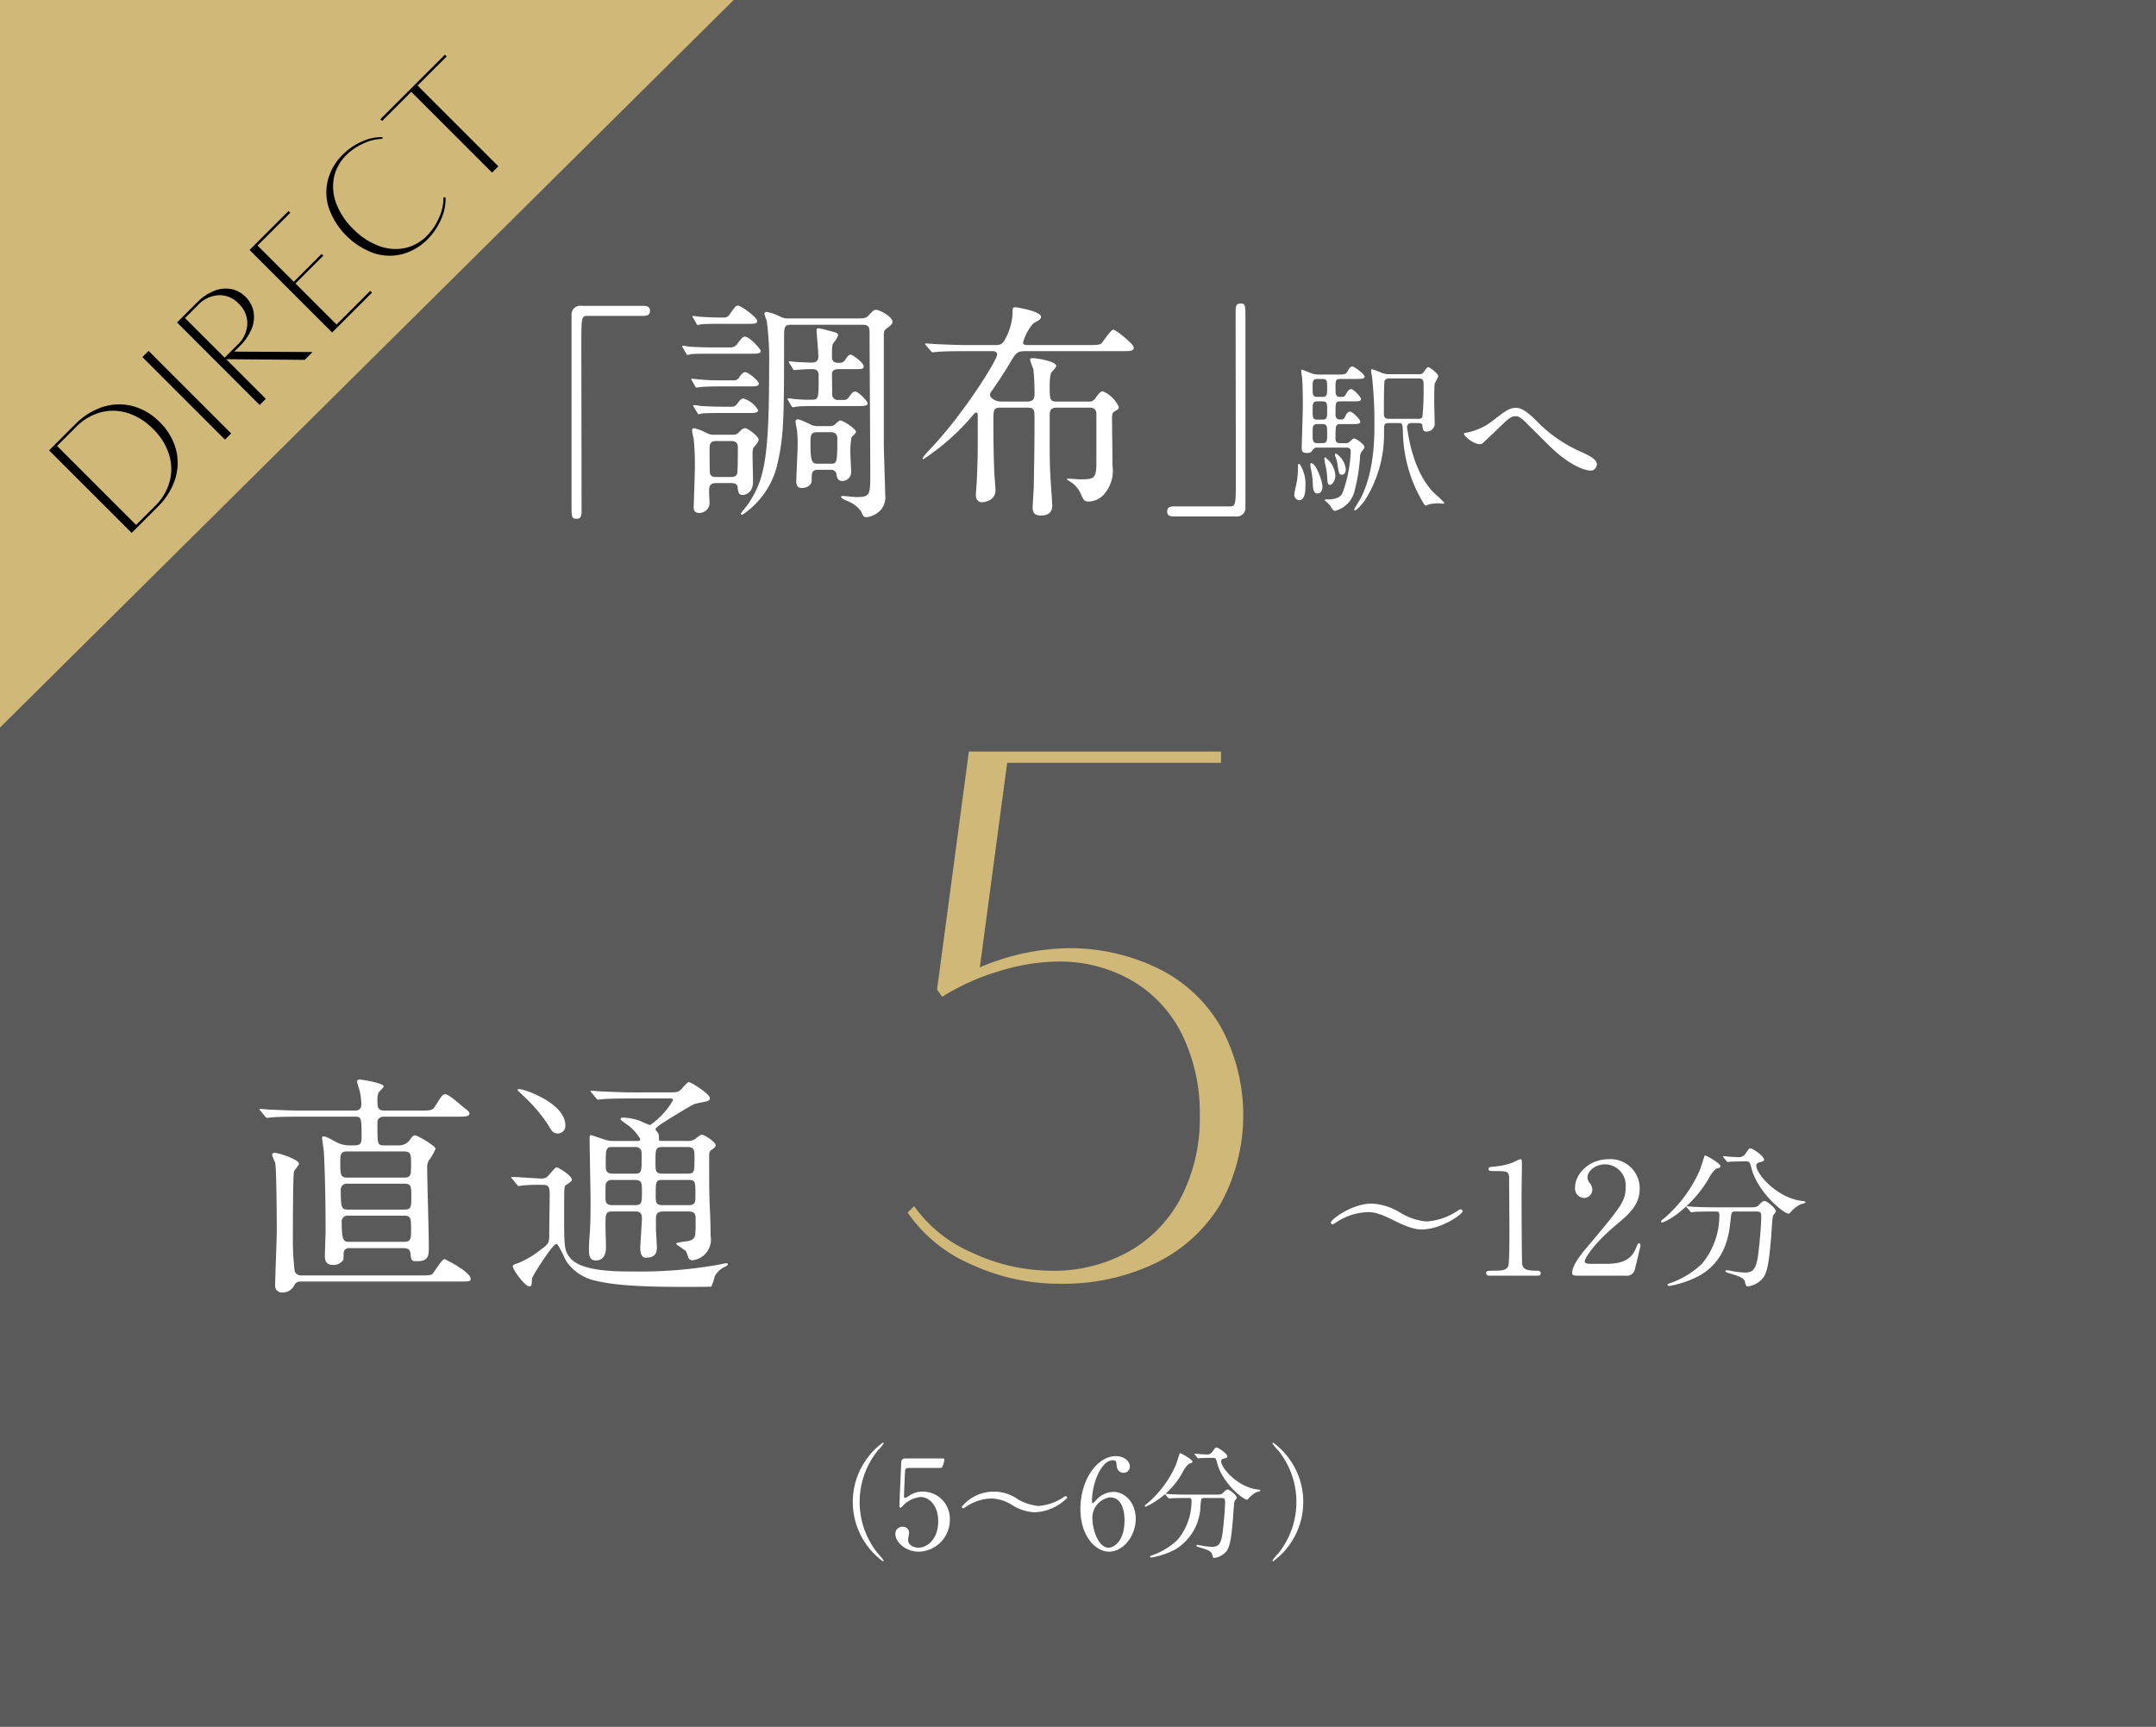
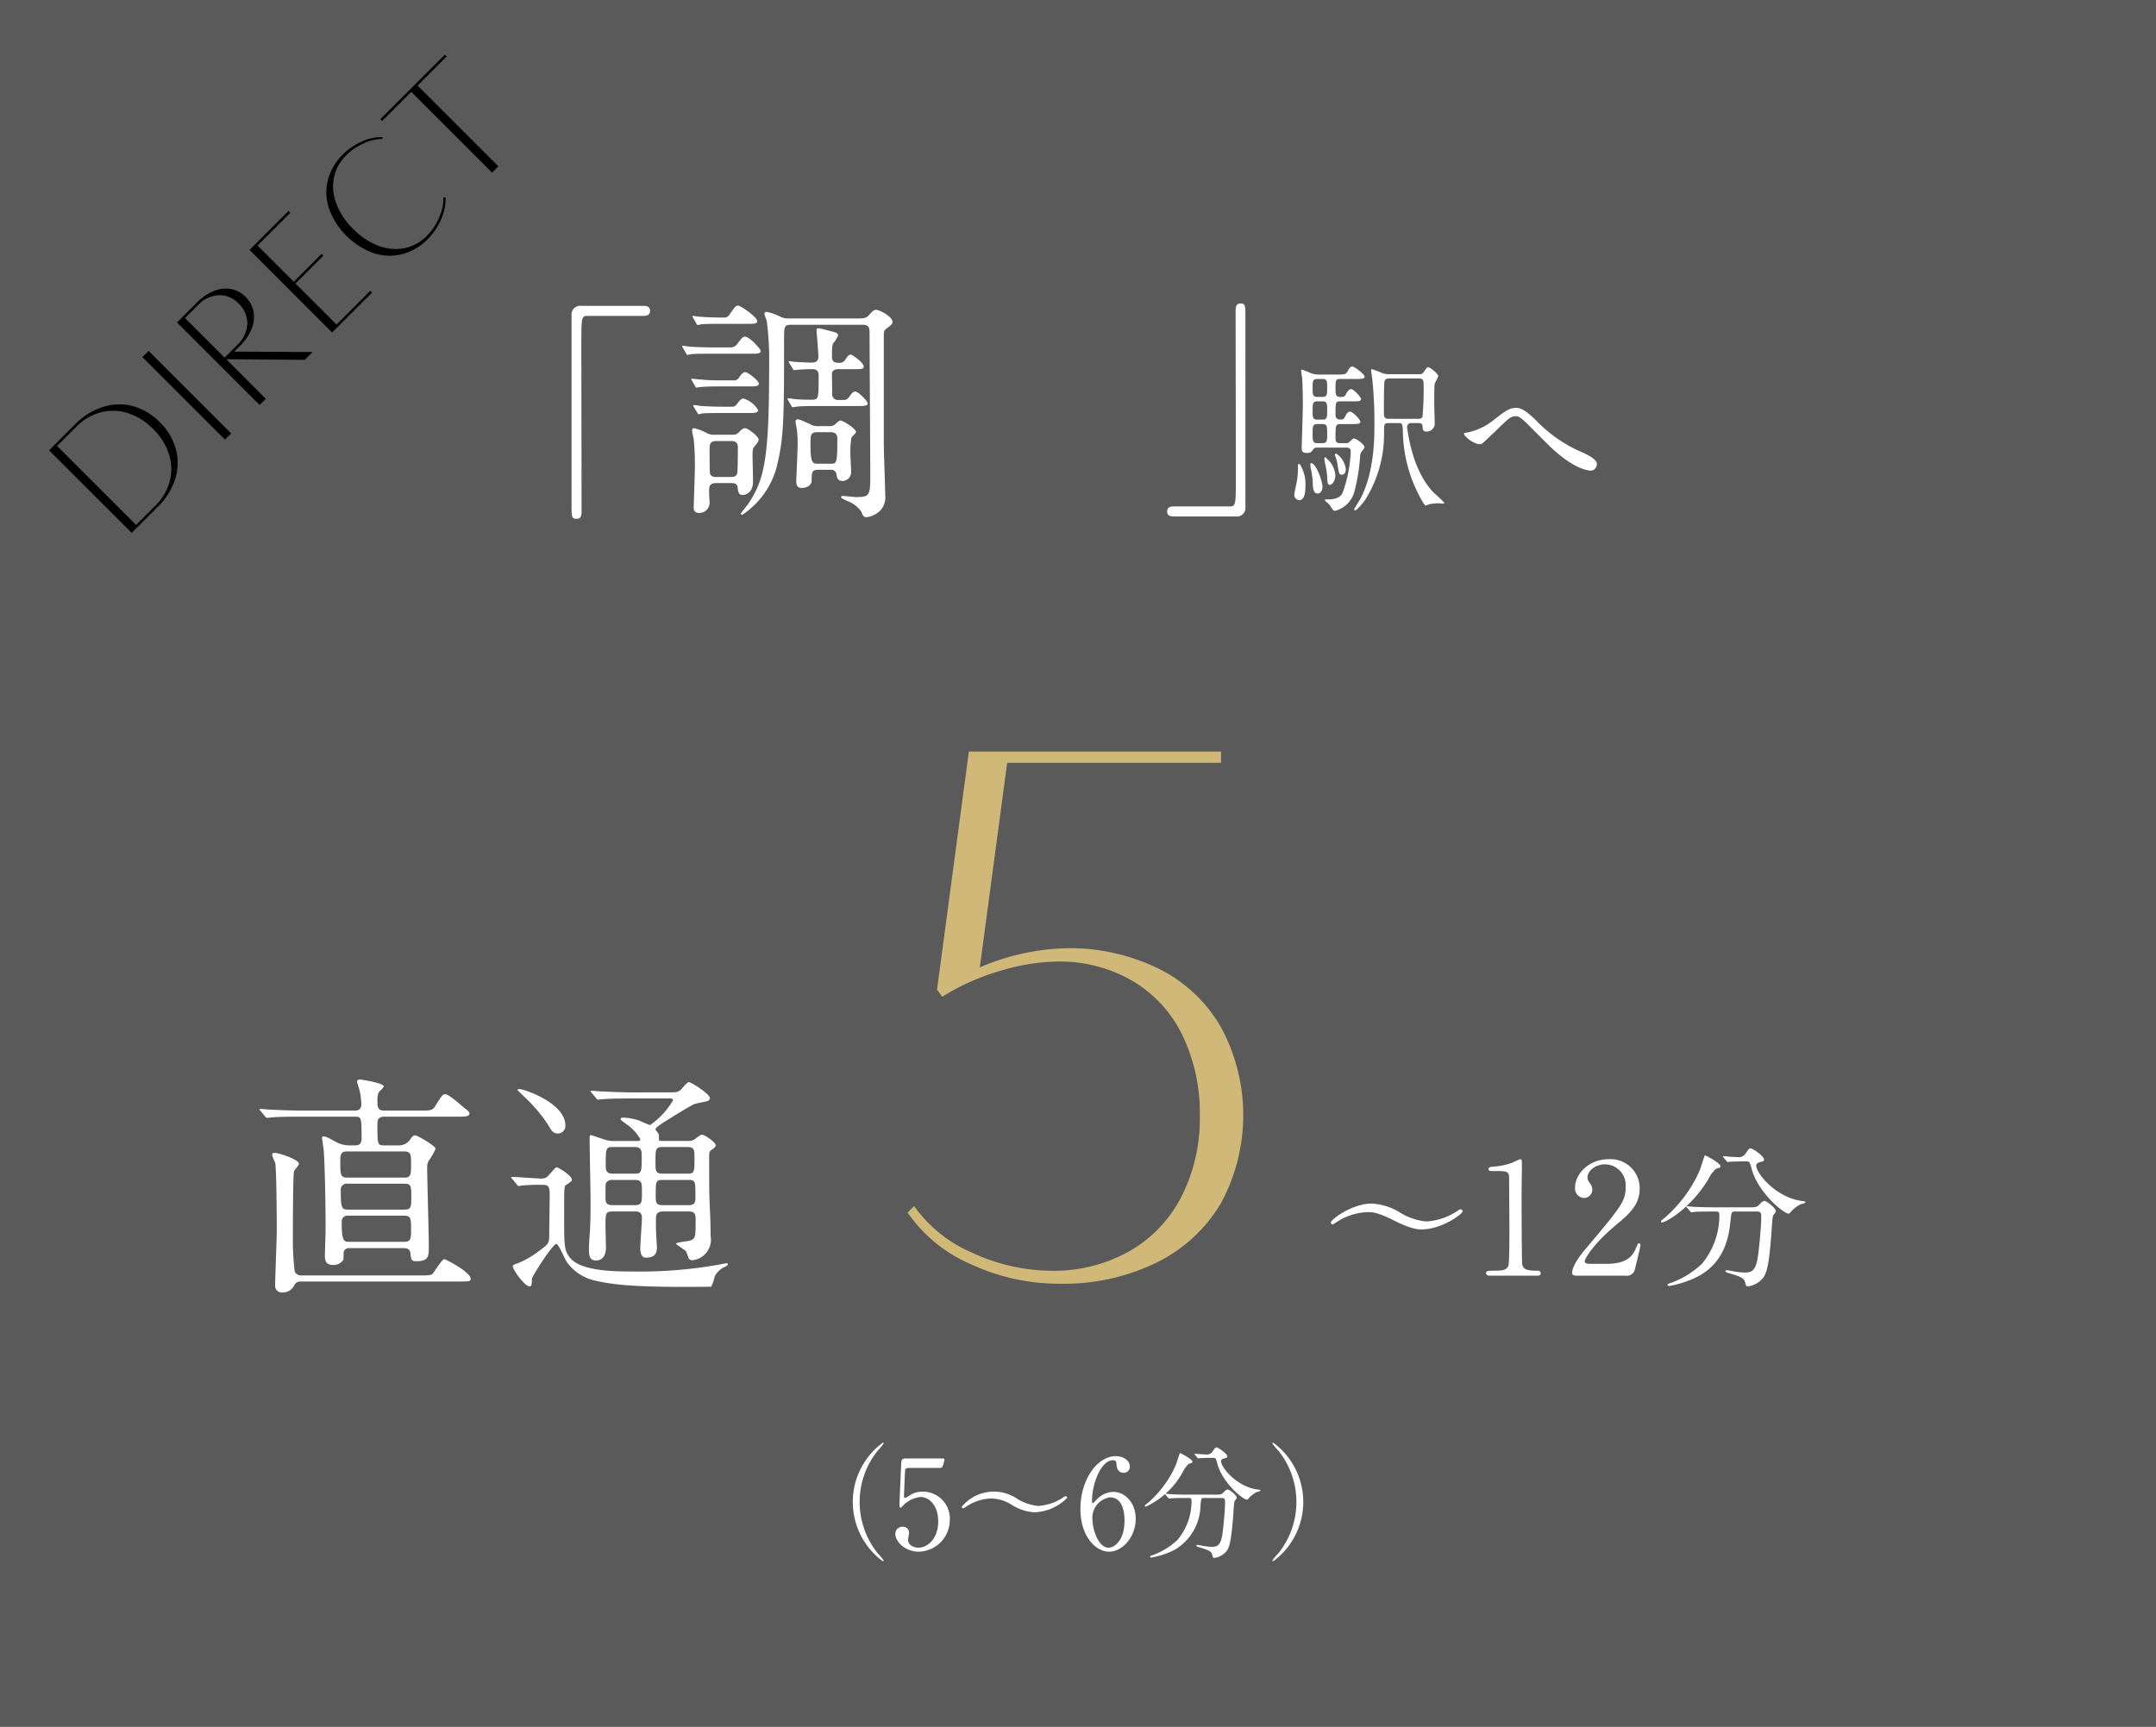
<svg xmlns="http://www.w3.org/2000/svg" viewBox="0 0 276.942 221.863">
  <rect x="0" y="0" width="276.942" height="221.863" fill="#808080" stroke="none" />
  <defs>
    <style>.cls-1{isolation:isolate;}.cls-2{mix-blend-mode:multiply;opacity:0.3;}.cls-3{fill:#fff;}.cls-4{fill:#d0b879;}</style>
  </defs>
  <g class="cls-1">
    <g id="レイヤー_2" data-name="レイヤー 2">
      <g id="レイヤー_1-2" data-name="レイヤー 1">
        <rect class="cls-2" width="276.942" height="221.863" />
        <path class="cls-3" d="M82.655,39.295c.57,0,.84.18.84.63,0,.45-.239.66-.84.66H75.485c-.81,0-.81.18-.81,3.78,0,3.36.03,18.27.03,21.329,0,.69-.15.96-.63.96-.66,0-.66-.21-.66-1.979V40.525a1.126,1.126,0,0,1,1.29-1.23Z" />
        <path class="cls-3" d="M93.696,44.635a1.079,1.079,0,0,0,1.05-.51c.601-.78.69-.87.96-.87.57,0,2.01,1.59,2.01,1.83,0,.36-.479.36-1.199.36H91.356c-.87,0-2.07,0-2.61.06a3.001,3.001,0,0,1-.449.09c-.061,0-.091-.06-.181-.21l-.39-.69c-.09-.12-.09-.15-.09-.18,0-.06,0-.09.06-.09a8.205,8.205,0,0,1,.9.12c.569.03,1.649.09,2.88.09Zm.479,4.23a.765.765,0,0,0,.811-.45c.33-.45.54-.6.75-.6.359,0,1.74,1.11,1.74,1.47s-.48.36-1.17.36h-3.75c-1.2,0-2.101.03-2.641.09-.06,0-.39.06-.449.06-.061,0-.091-.03-.181-.18l-.39-.69c-.09-.15-.09-.15-.09-.21a.065.065,0,0,1,.06-.06c.15,0,.78.09.931.09a25.733,25.733,0,0,0,2.85.12ZM92.017,62.065c-.931,0-.931.479-.931,1.2,0,.21.061,1.2.061,1.41a1.319,1.319,0,0,1-1.32,1.23c-.72,0-.72-.48-.72-.78,0-.09.15-4.32.15-5.07a33.388,33.388,0,0,0-.15-3.66c-.03-.15-.21-.9-.21-1.05,0-.15.03-.33.27-.33a6.26,6.26,0,0,1,1.62.63,1.948,1.948,0,0,0,1.021.21h2.13c.51,0,.66,0,.989-.33.301-.33.54-.51.78-.51.36,0,1.74,1.05,1.74,1.47,0,.24-.21.48-.601.96-.18.18-.18.63-.18,1.2,0,.06.061,2.7.061,3.209,0,1.68-1.23,1.74-1.29,1.74-.57,0-.601-.33-.69-.99-.06-.51-.51-.54-.899-.54ZM92.916,40.795a.78.78,0,0,0,.811-.42c.72-.99.779-1.11,1.08-1.11.359,0,2.46,1.5,2.46,1.98,0,.36-.391.36-1.23.36H92.316c-1.08,0-2.01.03-2.25.06a2.988,2.988,0,0,1-.45.09c-.06,0-.09-.06-.18-.21l-.39-.69c-.091-.12-.091-.15-.091-.18,0-.06,0-.09.061-.09.03,0,.63.09.75.09.03.03,1.71.12,2.67.12Zm.99,11.459c.36,0,.51,0,.84-.45.36-.48.54-.6.75-.6a3.246,3.246,0,0,1,1.89,1.5c0,.36-.569.36-1.26.36H92.796c-.869,0-2.1,0-2.64.06a2.068,2.068,0,0,1-.42.09c-.09,0-.09-.06-.18-.21l-.42-.69c-.061-.12-.09-.15-.09-.18a.079.079,0,0,1,.09-.09,8.218,8.218,0,0,1,.899.12c.57.03,1.65.09,2.851.09ZM92.017,56.665c-.87,0-.87.48-.87,1.17,0,.45,0,2.82.06,3.03.12.42.601.42.811.42h1.83c.3,0,.659,0,.84-.42.09-.21.09-2.94.09-3.36,0-.27,0-.84-.84-.84Zm9.6-14.939c-.9,0-.9.27-.9,1.86,0,10.47-.03,12.75-.99,16.56a10.7,10.7,0,0,1-4.379,6c-.061,0-.181-.03-.181-.15,0-.09.78-1.02.93-1.23,2.101-3.18,2.7-5.67,2.7-17.819A37.517,37.517,0,0,0,98.496,41.275c-.03-.15-.3-.81-.3-.96a.238.238,0,0,1,.27-.24,6.139,6.139,0,0,1,1.8.63,2.319,2.319,0,0,0,1.141.21h8.31c1.35,0,1.5,0,1.92-.45.479-.51.6-.66.899-.66.42,0,2.101.87,2.101,1.53,0,.3-.15.42-.75.87-.36.27-.36.48-.36.96V57.055c0,1.02.18,5.85.18,6.51a2.554,2.554,0,0,1-.54,1.92,2.964,2.964,0,0,1-1.829.96c-.42,0-.45-.12-.75-.78a3.905,3.905,0,0,0-1.65-1.26c-.51-.21-.899-.39-.899-.54,0-.12.18-.15.239-.15.12,0,1.44.15,1.681.15,1.829,0,1.829-.27,1.829-3.03,0-2.82-.09-15.27-.09-17.819,0-.87,0-1.29-.899-1.29Zm-.21,4.95a.629.629,0,0,1-.09-.21c0-.06.06-.06.09-.06.12,0,.63.09.75.09.359.03,1.8.09,2.069.09.271,0,.9,0,.9-.78,0-.54-.24-3.15-.24-3.39,0-.09.03-.24.271-.24a8.645,8.645,0,0,1,1.05.24c1.29.33,1.439.36,1.439.69a2.976,2.976,0,0,1-.569.93c-.181.21-.21.6-.21,1.8,0,.78.51.78,1.079.78a.804.804,0,0,0,.66-.45c.3-.42.42-.6.69-.6.21,0,1.649,1.05,1.649,1.5,0,.36-.3.36-1.05.36H107.706c-.57,0-.811.24-.84.54,0,.24.029,2.16.029,2.55a.743.743,0,0,0,.84.87h.601c.27,0,.45,0,.779-.45.33-.48.511-.63.75-.63.391,0,1.59,1.23,1.59,1.53,0,.33-.569.33-1.14.33H104.916c-.57,0-1.65,0-2.46.06a5.923,5.923,0,0,1-.601.09c-.09,0-.119-.03-.21-.18l-.39-.69c-.09-.15-.09-.15-.09-.21,0-.06.03-.06.09-.06a7.321,7.321,0,0,1,.75.09,19.822,19.822,0,0,0,2.22.09c.931,0,.931-.09.931-3.15,0-.78-.57-.78-.87-.78-.66,0-1.561.06-1.92.09-.061,0-.3.03-.36.03-.09,0-.09-.03-.18-.18Zm5.039,8.07a1.334,1.334,0,0,0,.631-.09c.149-.06.659-.63.84-.63.42,0,2.04,1.08,2.04,1.47,0,.15-.48.57-.57.66a10.029,10.029,0,0,0-.15,2.19c0,.33.09,1.89.09,2.25a1.124,1.124,0,0,1-1.109,1.2c-.63,0-.72-.45-.78-.93a.702.702,0,0,0-.75-.51h-1.59c-.84,0-.84.39-.84,1.44,0,.45-.54.9-1.229.9-.631,0-.75-.36-.75-.93,0-.15.18-3.93.18-4.65a15.278,15.278,0,0,0-.09-1.89c-.03-.15-.181-.9-.181-1.05a.274.274,0,0,1,.24-.3c.24,0,.39.06,1.65.63a1.738,1.738,0,0,0,1.02.24Zm-1.439.78c-.9,0-.9.36-.9,1.68,0,2.37.33,2.37.99,2.37h1.59c.78,0,.87,0,.87-3.18,0-.42-.09-.87-.87-.87Z" />
-         <path class="cls-3" d="M139.875,44.335c1.35,0,1.47-.09,1.649-.27.24-.27,1.17-1.71,1.5-1.71.271,0,2.61,1.83,2.61,2.31,0,.45-.48.45-1.44.45H131.775c-.99,0-1.23.12-1.891,1.26-.899,1.56-2.249,3.51-2.459,3.81a.925.925,0,0,0-.271.54c0,.24.48.87,1.5.87H131.955c.84,0,.93-.51.93-.96a27.414,27.414,0,0,0-.149-3.21,10.977,10.977,0,0,1-.42-1.17c0-.21.12-.24.33-.24.51,0,3.029.39,3.029,1.02,0,.18-.63.78-.689.93a6.454,6.454,0,0,0-.15,1.53c0,1.89,0,2.1.96,2.1h3.96a.931.931,0,0,0,.96-.45c.39-.54.63-.87.96-.87a4.038,4.038,0,0,1,2.04,2.01c0,.27-.21.39-.54.57-.33.21-.33.3-.33,1.17,0,.9.06,5.01.06,5.85a4.562,4.562,0,0,1-1.14,3.689,2.732,2.732,0,0,1-1.92.87c-.57,0-.66-.18-1.02-.99A3.402,3.402,0,0,0,137.415,61.854c-.061-.06-.39-.24-.39-.27,0-.06.149-.09.18-.09.24,0,1.26.09,1.5.09,1.89,0,2.13-.06,2.13-2.34V53.245c0-.75-.391-.87-.99-.87h-4.05c-.96,0-.96.48-.96,1.23,0,5.04,0,5.58.061,7.05.029.66.27,4.11.27,4.2,0,.42,0,1.38-1.47,1.38-.78,0-1.05-.36-1.05-.99,0-.45.149-2.4.149-2.79.03-2.22.09-4.32.09-8.58,0-1.2,0-1.5-.93-1.5h-3.39c-.96,0-.96.3-.96,1.74,0,2.49.03,4.68.12,6.75.029.33.149,1.89.149,2.1,0,1.56-1.77,1.56-1.77,1.56-.36,0-.75-.24-.75-.96,0-.3.12-1.59.12-1.86.149-3.42.12-3.9.12-8.1,0-.45,0-.6-.21-.6-.12,0-.15.03-.45.39a29.961,29.961,0,0,1-6.33,5.61c-.029,0-.09,0-.09-.09,0-.21.66-.87.87-1.11,4.47-4.68,8.699-11.58,8.699-12.239,0-.45-.449-.45-.63-.45h-3.21c-2.64,0-3.51.06-3.779.09-.12,0-.57.06-.66.06s-.15-.06-.24-.18l-.6-.69c-.12-.15-.12-.15-.12-.21s.03-.06.09-.06c.21,0,1.14.09,1.35.09,1.44.06,2.7.12,4.11.12h3.3c.63,0,1.02,0,1.38-.69a7.702,7.702,0,0,0,.99-3.33c0-.75,0-.84.359-.84.181,0,3.3.51,3.3,1.23,0,.3-.3.48-.96.81a6.182,6.182,0,0,0-1.35,2.49c0,.33.42.33.57.33Z" />
        <path class="cls-3" d="M150.766,66.354c-.57,0-.84-.18-.84-.63,0-.45.24-.66.84-.66h7.17c.81,0,.81-.18.81-3.78,0-3.36-.029-18.269-.029-21.329,0-.69.149-.96.63-.96.63,0,.63.21.63,1.98V65.124a1.105,1.105,0,0,1-1.26,1.23Z" />
        <path class="cls-3" d="M167.685,62.44c0,.441,0,1.827-.798,1.827a.694.694,0,0,1-.63-.756,11.83,11.83,0,0,1,.23-1.176,9.915,9.915,0,0,0,.231-1.785c0-.882,0-.945.126-.945a.44.44,0,0,1,.126.042A4.784,4.784,0,0,1,167.685,62.44Zm4.955-5.501c.482,0,.524,0,.756-.21.272-.252.42-.399.546-.399.23,0,1.322.756,1.322,1.113,0,.126-.042.168-.398.63a1.38,1.38,0,0,0-.168.714,23.976,23.976,0,0,1-.693,4.262,3.489,3.489,0,0,1-2.498,2.583c-.189,0-.273-.042-.567-.546a2.535,2.535,0,0,0-.42-.483c-.042-.042-.356-.273-.356-.357s.23-.084.42-.084c1.47,0,1.764-.609,1.868-.84a16.958,16.958,0,0,0,1.05-5.312c0-.504-.356-.504-.65-.504h-3.695a.511.511,0,0,0-.441.189c-.294.399-.356.504-.86.504-.483,0-.651-.168-.651-.651,0-.336.147-4.745.147-5.459,0-.819-.021-2.729-.084-3.485-.021-.126-.126-.84-.126-.987,0-.084,0-.126.062-.126.105,0,1.071.399,1.281.483a2.626,2.626,0,0,0,.902.147h2.352c.861,0,1.113,0,1.323-.357.294-.525.398-.672.672-.672.23,0,1.554.987,1.554,1.302,0,.294-.441.294-1.134.294h-1.953c-.65,0-.65.147-.65,1.26,0,.735.042,1.05.588,1.05.44,0,.566,0,.734-.336.147-.252.378-.672.693-.672.294,0,1.26,1.008,1.26,1.281,0,.294-.357.294-.966.294h-1.701c-.608,0-.608.105-.608,1.764a.527.527,0,0,0,.608.567c.315,0,.441,0,.609-.336.104-.231.314-.672.65-.672s1.323,1.008,1.323,1.302-.42.294-1.113.294h-1.428c-.65,0-.65.168-.65,1.869,0,.546.314.588.63.588Zm-2.771,5.585c0,.672-.357.882-.609.882-.524,0-.608-.546-.63-1.323a10.106,10.106,0,0,0-.252-1.869,2.07,2.07,0,0,1-.062-.504c0-.189.084-.231.21-.189C169.134,59.752,169.869,61.852,169.869,62.524Zm0-11.527c.608,0,.608-.336.608-1.134,0-.903,0-1.176-.63-1.176h-.608c-.63,0-.63.294-.63,1.155s0,1.155.63,1.155Zm0,2.918c.608,0,.608-.315.608-1.155,0-.903,0-1.197-.608-1.197h-.63c-.63,0-.63.294-.63,1.197,0,.84,0,1.155.608,1.155Zm-.063,3.023c.672,0,.672-.273.672-1.218,0-.924,0-1.239-.608-1.239h-.588c-.672,0-.672.273-.672,1.218s0,1.239.65,1.239Zm1.029,5.354c-.315,0-.315-.273-.357-1.05a9.809,9.809,0,0,0-.23-1.512,6.278,6.278,0,0,1-.126-.756c0-.105,0-.231.084-.231a3.169,3.169,0,0,1,1.322,2.289C171.527,61.894,171.065,62.293,170.835,62.293Zm2.036-1.995c0,.378-.188.693-.482.693-.378,0-.399-.126-.588-1.365a3.981,3.981,0,0,0-.273-.966.914.914,0,0,1-.042-.231c0-.105.042-.168.147-.147A2.739,2.739,0,0,1,172.871,60.298Zm9.406-12.22a.585.585,0,0,0,.567-.231c.294-.441.462-.672.63-.672.188,0,1.28.861,1.28,1.134a7.926,7.926,0,0,1-.462.966c-.062.252-.062,2.079-.062,2.457,0,.399.062,2.352.062,2.792a1.031,1.031,0,0,1-1.05.924c-.44,0-.462-.21-.524-.672-.021-.252-.042-.42-.567-.42H181.333a.501.501,0,0,0-.588.525,2.04,2.04,0,0,0,.042.336c.294,1.932,1.05,5.753,3.464,8.167a15.068,15.068,0,0,1,1.281,1.218c0,.084-.126.105-.21.105s-.42-.042-.504-.042a7.178,7.178,0,0,0-1.155.105c-.084.021-.482.189-.524.189-.105,0-.231-.231-.294-.315a18.36,18.36,0,0,1-2.646-9.427c-.063-.84-.105-.861-.609-.861H178.414c-.63,0-.63.126-.63,1.281a15.86,15.86,0,0,1-2.478,8.671c-.168.252-1.008,1.26-1.238,1.26a.118.118,0,0,1-.126-.105c0-.084.65-1.113.776-1.323,1.827-3.422,1.827-7.916,1.827-9.553a53.954,53.954,0,0,0-.294-6.089c-.021-.126-.126-.714-.126-.861,0-.063,0-.21.084-.21a10.122,10.122,0,0,1,1.28.483,2.628,2.628,0,0,0,.861.168Zm-3.926.546a.56.56,0,0,0-.504.315c-.084.231-.084,3.716-.084,4.136s.042.735.63.735h3.779a.568.568,0,0,0,.546-.231,38.447,38.447,0,0,0,.146-4.157c0-.588-.084-.798-.65-.798Z" />
        <path class="cls-3" d="M197.398,54.104a17.962,17.962,0,0,0,5.879,4.031c.987.462,1.848.924,1.848,1.533,0,.126-.188.798-.776.798-.189,0-2.079-.063-5.207-3.065-.504-.483-2.751-2.75-3.213-3.191-.482-.462-.84-.735-1.176-.735-.692,0-.882.189-2.604,1.869-.146.147-1.68,1.596-1.722,1.617a.581.581,0,0,1-.336.105c-.798,0-2.036-.987-2.036-1.344,0-.084.042-.105.398-.147a7.972,7.972,0,0,0,3.423-1.617c1.764-1.407,2.184-1.554,2.897-1.554C195.32,52.404,196.013,52.719,197.398,54.104Z" />
        <path class="cls-4" d="M148.931,124.505a18.871,18.871,0,0,1,7.954,7.559,23.756,23.756,0,0,1-.088,22.588,19.701,19.701,0,0,1-8.306,7.603,27.261,27.261,0,0,1-12.349,2.681,26.85,26.85,0,0,1-11.426-2.505,18.961,18.961,0,0,1-8.13-6.636l.835-.835a17.68,17.68,0,0,0,7.427,5.977,24.433,24.433,0,0,0,10.195,2.329,19.719,19.719,0,0,0,10.02-2.505,16.891,16.891,0,0,0,6.68-6.987,22.1,22.1,0,0,0,2.373-10.415,23.075,23.075,0,0,0-2.241-10.371,16.447,16.447,0,0,0-6.372-6.943,18.578,18.578,0,0,0-9.536-2.505,26.488,26.488,0,0,0-7.603,1.23,29.438,29.438,0,0,0-7.339,3.296l-.659-.923,4.087-30.586h32.388v1.45H129.375l-3.516,26.279a30.046,30.046,0,0,1,11.25-2.461A25.931,25.931,0,0,1,148.931,124.505Z" />
        <path class="cls-3" d="M45.512,147.16c.48,0,.931-.06.931-.87,0-2.67,0-2.82-.84-2.82H38.732c-2.61,0-3.479.06-3.78.09-.09,0-.539.06-.63.06-.12,0-.18-.06-.27-.18l-.57-.69c-.12-.15-.149-.15-.149-.21,0-.06.06-.06.12-.06.21,0,1.14.09,1.319.09,1.47.06,2.7.12,4.11.12h6.629c.271,0,.9,0,.9-.78a8.106,8.106,0,0,0-.18-1.62c-.03-.21-.36-1.14-.36-1.35,0-.18.18-.24.39-.24.091,0,3.03.42,3.03.9,0,.09-.42.51-.51.6-.21.21-.3.45-.3,1.14,0,.87,0,1.35.899,1.35h4.56c1.261,0,1.591,0,1.92-.51.9-1.44.99-1.59,1.351-1.59.51,0,2.25,1.65,2.64,1.92.06.03.45.33.45.54,0,.42-.57.42-1.59.42H49.382c-.899,0-.899.57-.899.87,0,2.79,0,2.82.93,2.82h1.68a1.773,1.773,0,0,0,1.59-.75c.21-.33.391-.54.63-.54.33,0,2.641,1.38,2.641,1.71a7.37,7.37,0,0,1-.87,1.53,1.607,1.607,0,0,0-.21.96c0,1.59.21,8.52.21,9.96,0,1.38,0,2.01-1.59,2.01-.45,0-.69,0-.75-.84-.061-.63-.24-.84-.99-.84H44.882a.673.673,0,0,0-.75.66,6.215,6.215,0,0,1-.029.84,1.471,1.471,0,0,1-1.351.66c-.6,0-1.02-.27-1.02-1.11,0-.54.09-2.88.09-3.36,0-5.52-.18-9.69-.24-10.26-.029-.27-.21-1.41-.21-1.62,0-.12.061-.15.181-.15.329,0,.42.06,1.59.69a3.639,3.639,0,0,0,1.8.45Zm-6.959,17.489a.81.81,0,0,0-.721.42,1.656,1.656,0,0,1-1.56.99.851.851,0,0,1-.93-.9c0-1.02.21-5.97.21-7.08,0-1.02-.03-8.16-.21-8.7a9.661,9.661,0,0,1-.391-.99c0-.27.271-.27.36-.27.45,0,3.09.84,3.09,1.41,0,.18-.57.78-.63.96-.15.39-.15,7.74-.15,8.52a33.294,33.294,0,0,0,.24,4.38.923.923,0,0,0,.9.48H54.092c1.17,0,1.35-.06,1.5-.24.24-.3,1.2-1.86,1.5-1.86.09,0,3.359,1.65,3.359,2.52,0,.36-.149.36-1.59.36Zm5.97-16.709c-.811,0-.811.54-.811,1.38,0,1.47,0,1.98.84,1.98h7.41c.84,0,.84-.45.84-1.68s0-1.68-.84-1.68Zm.149,4.14a.776.776,0,0,0-.899.87c0,2.25.12,2.46.93,2.46h7.229c.9,0,.9-.36.9-1.65,0-1.32,0-1.68-.9-1.68Zm.061,4.11a.74.74,0,0,0-.84.81c0,2.34.239,2.55.899,2.55h7.14c.87,0,.87-.45.87-1.68s0-1.68-.87-1.68Z" />
        <path class="cls-3" d="M65.808,151.479c-.149-.15-.149-.15-.149-.18,0-.06.06-.09.12-.09.539,0,3.149.21,3.749.21.54,0,.69-.12,1.11-.6.66-.75.75-.84.9-.84.149,0,1.92,1.05,1.92,1.59a.254.254,0,0,1-.061.18,6.808,6.808,0,0,1-.75.54c-.18.18-.18.51-.18,3.66,0,4.17,0,4.71.75,5.64,1.38,1.77,5.909,1.77,7.979,1.77a57.543,57.543,0,0,0,11.1-.87c.15-.03.84-.18,1.02-.18.061,0,.181,0,.181.12,0,.03-.03.15-.24.27a2.821,2.821,0,0,0-1.44,1.26,7.159,7.159,0,0,1-.449,1.35c-.061.03-3.42.03-3.9.03-6.479,0-9.09-.36-10.919-.78a6.11,6.11,0,0,1-3.75-2.43c-.24-.36-1.05-2.31-1.32-2.31-.51,0-3.149,4.229-3.149,4.439-.03.93-.061,1.02-.33,1.02-.57,0-2.13-2.13-2.13-2.58,0-.21.33-.3.63-.39a11.731,11.731,0,0,0,2.79-1.62c1.26-.93,1.26-.96,1.26-2.25,0-.69.06-4.26.06-5.04-.029-1.02-.18-1.17-1.02-1.17a21.599,21.599,0,0,0-2.521.09c-.06,0-.359.06-.42.06-.119,0-.18-.06-.27-.21Zm5.85-5.85c-.51,0-.75-.21-1.199-1.02a19.165,19.165,0,0,0-2.82-3.42c-.18-.18-1.17-1.11-1.17-1.14,0-.12.18-.12.271-.12.6,0,5.879,1.8,5.879,4.65A.964.964,0,0,1,71.657,145.63ZM85.727,140.35c1.05,0,1.289,0,1.649-.27.15-.12.87-1.05,1.11-1.05.27,0,2.699,1.5,2.699,2.07,0,.21-.18.33-.39.39s-1.35.27-1.59.36c-.6.24-3.36,1.98-3.99,2.37-.149.09-1.02.66-1.02.87,0,.09.33.45.359.54.091.15.091.33.091.81,0,.15.149.15.569.15h3.061a1.521,1.521,0,0,0,.989-.24c.12-.06.69-.57.87-.57.391,0,1.8.99,1.8,1.35,0,.24-.239.39-.479.57-.36.24-.36.39-.36.9,0,4.17,0,4.62.09,6.72.09,1.83.09,3.06.09,3.45a2.663,2.663,0,0,1-2.34,3.15.528.528,0,0,1-.51-.33,5.456,5.456,0,0,0-.3-.81c-.15-.21-1.29-.87-1.29-.99,0-.18,1.5-.3,1.771-.39.749-.27.749-.48.749-2.64,0-.63,0-1.11-.899-1.11H85.187c-.87,0-.931.45-.931,1.05v1.14c0,.33.12,2.01.12,2.4,0,.54-.06,1.35-1.41,1.35-.63,0-.72-.75-.72-1.23,0-.57.21-3.27.21-3.9,0-.81-.569-.81-.899-.81H78.737c-.96,0-.96.24-.96,1.86,0,.39.06,2.34.06,2.76,0,1.65-1.079,1.68-1.26,1.68-.87,0-.93-.66-.93-1.5,0-.3.06-1.44.09-1.71.09-1.17.12-2.1.12-4.62,0-1.11-.12-6.6-.12-7.859,0-.24,0-.42.18-.42.061,0,1.53.51,1.65.54a3.562,3.562,0,0,0,1.41.21h2.91c.18,0,.359,0,.359-.24a5.695,5.695,0,0,0-1.74-1.89c-.659-.48-.779-.54-.779-.72,0-.15.3-.15.39-.15a7.421,7.421,0,0,1,2.1.42,9.785,9.785,0,0,0,1.29.54,9.978,9.978,0,0,0,2.94-3.18c0-.24-.181-.24-.57-.24H81.257c-.72,0-2.729,0-3.779.09-.09,0-.54.06-.63.06-.12,0-.181-.06-.271-.18l-.569-.69c-.15-.15-.15-.15-.15-.21s.06-.06.12-.06c.18,0,1.11.09,1.32.09.84.03,2.399.12,4.109.12ZM78.707,151.6a.885.885,0,0,0-.84.36c-.09.18-.09.33-.09,1.89,0,.51,0,.99.93.99h2.82c.93,0,.93-.33.93-1.74,0-1.11,0-1.5-.93-1.5Zm-.029-4.23c-.87,0-.87.24-.87,2.37,0,.48,0,1.05.87,1.05h2.88c.869,0,.869-.21.869-2.31,0-.54,0-1.11-.869-1.11Zm9.6,3.42c.93,0,.93-.18.93-2.01,0-1.02,0-1.41-.93-1.41H85.127c-.93,0-.93.27-.93,1.92,0,1.17,0,1.5.93,1.5Zm.18,4.05c.87,0,.87-.45.87-1.17,0-1.86,0-2.07-.87-2.07H85.097c-.869,0-.869.21-.869,2.01,0,.81,0,1.23.869,1.23Z" />
        <path class="cls-3" d="M179.913,155.837a7.799,7.799,0,0,0,3.32,1.1,8.186,8.186,0,0,0,4.041-1.4c.181-.12.24-.16.32-.16a.266.266,0,0,1,.28.26c0,.34-2.701,2.32-5.262,2.32-.46,0-1.32-.02-3.58-1.16-2.121-1.08-2.841-1.06-3.341-1.06a7.627,7.627,0,0,0-3.781,1.14c-.1.06-.66.44-.7.44a.251.251,0,0,1-.26-.26c0-.36,2.7-2.421,5.261-2.421A7.699,7.699,0,0,1,179.913,155.837Z" />
        <path class="cls-3" d="M191.348,163.899c-.44,0-.46-.26-.46-.32,0-.32.3-.32,1.02-.32,1.08,0,1.601-.06,1.841-.62.14-.34.14-3.861.14-4.561,0-.96-.04-5.621-.04-6.681,0-.94-.28-.94-1.96-.94-.48,0-.681,0-.681-.26,0-.26.2-.28.82-.32a9.375,9.375,0,0,0,2.261-.5,8.581,8.581,0,0,1,.98-.44c.22,0,.22.06.22.96,0,.54-.04,3.121-.04,3.721,0,.92.02,8.602.08,8.822.14.58.42.82,1.9.82.18,0,.48,0,.48.36,0,.28-.32.28-.501.28Z" />
        <path class="cls-3" d="M202.519,163.899c-.12,0-.58-.02-.58-.3,0-1.06,1.28-2.6,1.74-3.141,4.721-5.621,5.141-6.141,5.141-8.042a2.673,2.673,0,0,0-2.66-2.821c-1.2,0-2.24.82-2.24,1.681a1.022,1.022,0,0,0,.2.6,1.623,1.623,0,0,1,.42.96,1.089,1.089,0,0,1-1.08,1.081,1.227,1.227,0,0,1-1.141-1.36c0-1.701,1.761-3.621,4.301-3.621a3.741,3.741,0,0,1,4.001,3.761c0,2.061-1.261,3.201-2.961,4.621-3.021,2.521-4.101,4.381-4.101,4.761,0,.3.641.3.72.3h2.061c2.021,0,3.181-.56,3.741-1.88.32-.74.32-.76.44-.76.199,0,.199.24.199.28,0,.16-.64,2.741-.74,3.161a1.063,1.063,0,0,1-1.2.72Z" />
        <path class="cls-3" d="M220.995,149.816c0,.2-.141.24-.561.34a4.425,4.425,0,0,0-1,1.36c-2.32,3.821-5.501,5.542-5.941,5.542a.106.106,0,0,1-.12-.12c0-.12.04-.14.42-.44a17.236,17.236,0,0,0,4.501-6.042c.141-.3.66-2.0.681-2C219.114,148.395,220.995,149.476,220.995,149.816Zm1.94,5.841c-.521,0-.521.04-.641,1.1-.18,1.76-.56,5.221-4.041,7.162a13.02,13.02,0,0,1-3.82,1.3c-.061,0-.24,0-.24-.14,0-.1.1-.14.46-.26a11.457,11.457,0,0,0,3.941-2.421,9.7,9.7,0,0,0,2.26-6.301c0-.44-.2-.44-.5-.44h-.6c-.74,0-1.7.02-2.061.04a3.543,3.543,0,0,1-.42.06c-.08,0-.12-.06-.181-.14l-.399-.46c-.061-.08-.08-.1-.08-.12,0-.04.02-.06.08-.06.14,0,.739.08.88.08.98.04,1.8.06,2.74.06h4.381c.9,0,1.001-.04,1.32-.38.301-.32.48-.44.62-.44.32,0,1.48.92,1.48,1.34,0,.1-.32.46-.36.54-.1.2-.22,2.48-.26,2.94-.22,2.421-.38,4.061-.94,4.961a3.016,3.016,0,0,1-2.04,1.2c-.22,0-.22-.06-.38-.62-.12-.46-.801-.72-1.841-1.021-.439-.12-.66-.2-.66-.32s.181-.12.221-.12a7.797,7.797,0,0,1,.779.14,11.667,11.667,0,0,0,1.421.16c.96,0,1.5-.18,1.78-2.241.2-1.54.4-3.861.4-4.881,0-.54-.04-.72-.601-.72Zm1-6.441c-.5,0-1.181.02-1.601.04-.06,0-.34.04-.4.04-.06,0-.079-.02-.159-.12l-.381-.46a.215.215,0,0,1-.06-.14c0-.02.02-.04.06-.04.12,0,.7.08.82.08.221.02,1.061.06,1.2.06a1.026,1.026,0,0,0,.841-.52c.399-.561.439-.62.6-.62.26,0,1.74,1,1.74,1.44,0,.2-.06.22-.6.36-.101.02-.4.12-.4.42,0,1.04,2.641,4.221,6.021,4.561.06,0,.3.04.3.16,0,.1-.52.22-.6.24a4.126,4.126,0,0,0-1.221.92c-.04.06-.26.3-.32.3-.68,0-3.98-2.76-4.78-5.781-.221-.86-.261-.94-.721-.94Z" />
-         <polygon class="cls-4" points="0 93.478 0 0 94.238 0 0 93.478" />
        <path d="M13.221,52.281a6.828,6.828,0,0,1,3.836-.101,7.634,7.634,0,0,1,3.47,2.068,7.634,7.634,0,0,1,2.068,3.47,6.828,6.828,0,0,1-.101,3.836,8.775,8.775,0,0,1-2.265,3.598L16.915,68.468,6.308,57.861,9.623,54.546A8.775,8.775,0,0,1,13.221,52.281Zm8.569,9.584a6.183,6.183,0,0,0-.083-3.494A7.933,7.933,0,0,0,19.663,55.112a7.931,7.931,0,0,0-3.259-2.044,6.183,6.183,0,0,0-3.494-.083A7.012,7.012,0,0,0,9.747,54.877l-2.417,2.417L17.481,67.445l2.417-2.417A7.012,7.012,0,0,0,21.79,61.865Z" />
        <path d="M28.898,56.484,18.292,45.877l.793-.794L29.692,55.69Z" />
        <path d="M40.15,45.231l-1.001,1.002-10.041-.084-.027.028,5.062,5.062-.794.794L22.742,41.427,25.29,38.879a6.446,6.446,0,0,1,2.186-1.495,3.968,3.968,0,0,1,2.192-.252,3.463,3.463,0,0,1,1.857.994,3.609,3.609,0,0,1,1.039,1.902,3.956,3.956,0,0,1-.237,2.207,6.431,6.431,0,0,1-1.492,2.189l-.752.752Zm-9.653-.925A3.911,3.911,0,0,0,31.768,41.62a3.466,3.466,0,0,0-1.119-2.617,3.338,3.338,0,0,0-2.571-1.074,3.967,3.967,0,0,0-2.67,1.288l-1.644,1.644,5.09,5.09Z" />
        <path d="M47.56,37.367l.228.228-5.124,5.124L32.057,32.112l5.007-5.006.228.228-4.213,4.212,4.654,4.654L41.31,32.623l.221.221L37.954,36.421l5.275,5.276Z" />
        <path d="M56.659,28.171a8.111,8.111,0,0,1-1.709,2.538,7.127,7.127,0,0,1-3.301,1.947,6.482,6.482,0,0,1-3.685-.148,9.572,9.572,0,0,1-5.697-5.697,6.48,6.48,0,0,1-.147-3.684,7.12,7.12,0,0,1,1.947-3.301,7.877,7.877,0,0,1,2.406-1.633,6.031,6.031,0,0,1,2.648-.577l.006.228a5.948,5.948,0,0,0-2.42.577,7.326,7.326,0,0,0-2.22,1.509,5.586,5.586,0,0,0-1.595,2.9,6.05,6.05,0,0,0,.311,3.342,9.053,9.053,0,0,0,2.16,3.239,9.056,9.056,0,0,0,3.239,2.161,6.061,6.061,0,0,0,3.339.314A5.582,5.582,0,0,0,54.846,30.287a7.415,7.415,0,0,0,1.554-2.334,6.23,6.23,0,0,0,.566-2.617l.263.042A6.273,6.273,0,0,1,56.659,28.171Z" />
        <path d="M57.371,7.254l-3.736,3.735,10.379,10.379-.808.808L52.827,11.797,49.085,15.54l-.229-.228L57.144,7.026Z" />
        <path class="cls-3" d="M112.728,199.552a7.41,7.41,0,0,1,.784.944.107.107,0,0,1-.112.096,9.453,9.453,0,0,1,0-15.238.107.107,0,0,1,.112.096,7.376,7.376,0,0,1-.784.944,10.541,10.541,0,0,0,0,13.157Z" />
        <path class="cls-3" d="M116.804,188.603c-.545,0-.545.144-.561.64-.016.24-.128,2.945-.128,2.961,0,.128.032.24.144.24.097,0,.145-.032.625-.336a3.001,3.001,0,0,1,1.681-.464,3.47,3.47,0,0,1,3.441,3.634,4.082,4.082,0,0,1-4.002,4.082c-1.696,0-2.993-1.249-2.993-2.273a.895.895,0,0,1,.944-.928.756.756,0,0,1,.816.784c0,.128-.128.752-.128.896,0,.688.769,1.008,1.328,1.008,1.169,0,2.545-1.137,2.545-3.377,0-2.129-1.232-3.137-2.257-3.137a3.623,3.623,0,0,0-2.08.928c-.08.064-.385.448-.497.448-.128,0-.144-.112-.144-.256,0-.641.192-4.61.224-5.475,0-.208.032-.592.513-.592h4.578c.319,0,.464,0,.464.16a4.263,4.263,0,0,1-.225.816c-.096.24-.256.24-.464.24Z" />
        <path class="cls-3" d="M130.718,192.605a6.235,6.235,0,0,0,2.657.88,6.552,6.552,0,0,0,3.233-1.121c.145-.096.192-.128.256-.128a.212.212,0,0,1,.225.208,6.252,6.252,0,0,1-4.21,1.857,6.04,6.04,0,0,1-2.865-.928,5.207,5.207,0,0,0-2.673-.849,6.103,6.103,0,0,0-3.025.913c-.08.048-.528.352-.561.352a.201.201,0,0,1-.208-.208,5.338,5.338,0,0,1,7.171-.977Z" />
        <path class="cls-3" d="M145.886,195.134c0,2.289-1.665,4.226-3.426,4.226-1.712,0-3.681-1.969-3.681-5.49,0-3.729,2.145-6.787,4.562-6.787.977,0,1.793.592,1.793,1.344a.795.795,0,0,1-.833.8c-.288,0-.848-.176-.88-1.072-.017-.32-.048-.544-.465-.544-1.536,0-2.688,3.073-2.688,5.202,0,.064,0,.32.112.32.048,0,.08-.048.399-.368a3.024,3.024,0,0,1,2.241-1.088C144.509,191.677,145.886,193.085,145.886,195.134Zm-5.57-.144c0,1.648.816,3.857,2.081,3.857.736,0,2.049-.88,2.049-3.505,0-.8-.145-2.961-1.873-2.961A2.647,2.647,0,0,0,140.315,194.99Z" />
        <path class="cls-3" d="M153.167,187.787c0,.16-.112.192-.448.272a3.533,3.533,0,0,0-.8,1.088,10.374,10.374,0,0,1-4.754,4.434.085.085,0,0,1-.097-.096c0-.096.032-.112.336-.352a13.798,13.798,0,0,0,3.602-4.834c.112-.24.528-1.601.545-1.601C151.662,186.651,153.167,187.515,153.167,187.787Zm1.553,4.674c-.416,0-.416.032-.513.88a6.742,6.742,0,0,1-3.232,5.73,10.437,10.437,0,0,1-3.058,1.041c-.048,0-.192,0-.192-.112,0-.08.08-.112.368-.208a9.163,9.163,0,0,0,3.153-1.937,7.758,7.758,0,0,0,1.809-5.042c0-.352-.16-.352-.399-.352h-.48c-.593,0-1.36.016-1.648.032a2.905,2.905,0,0,1-.337.048c-.063,0-.096-.048-.144-.112l-.32-.368c-.048-.064-.064-.08-.064-.096,0-.032.017-.048.064-.048.112,0,.592.064.704.064.784.032,1.44.048,2.193.048h3.505c.721,0,.801-.032,1.057-.304.24-.256.384-.352.496-.352.256,0,1.185.736,1.185,1.072,0,.08-.256.368-.288.432-.08.16-.176,1.985-.208,2.353-.176,1.937-.304,3.25-.752,3.97a2.413,2.413,0,0,1-1.633.96c-.177,0-.177-.048-.305-.496-.096-.368-.64-.576-1.473-.816-.352-.096-.527-.16-.527-.256,0-.096.144-.096.176-.096a6.216,6.216,0,0,1,.624.112,9.259,9.259,0,0,0,1.137.128c.769,0,1.2-.144,1.425-1.792.159-1.232.319-3.089.319-3.906,0-.432-.031-.576-.479-.576Zm.8-5.154c-.399,0-.944.016-1.28.032-.048,0-.271.032-.32.032-.048,0-.063-.016-.128-.096l-.304-.368a.172.172,0,0,1-.048-.112c0-.016.016-.032.048-.032.096,0,.561.064.656.064.176.016.849.048.96.048a.821.821,0,0,0,.673-.416c.32-.448.352-.496.479-.496.208,0,1.393.8,1.393,1.152,0,.16-.048.176-.479.288-.08.016-.32.096-.32.336,0,.832,2.112,3.377,4.817,3.649.049,0,.24.032.24.128,0,.08-.416.176-.479.192a3.309,3.309,0,0,0-.977.736c-.032.048-.208.24-.256.24-.545,0-3.186-2.209-3.826-4.626-.176-.688-.208-.752-.576-.752Z" />
        <path class="cls-3" d="M164.221,186.394a7.376,7.376,0,0,1-.784-.944.107.107,0,0,1,.112-.096,9.453,9.453,0,0,1,0,15.238.107.107,0,0,1-.112-.096,7.41,7.41,0,0,1,.784-.944,10.538,10.538,0,0,0,0-13.157Z" />
      </g>
    </g>
  </g>
</svg>